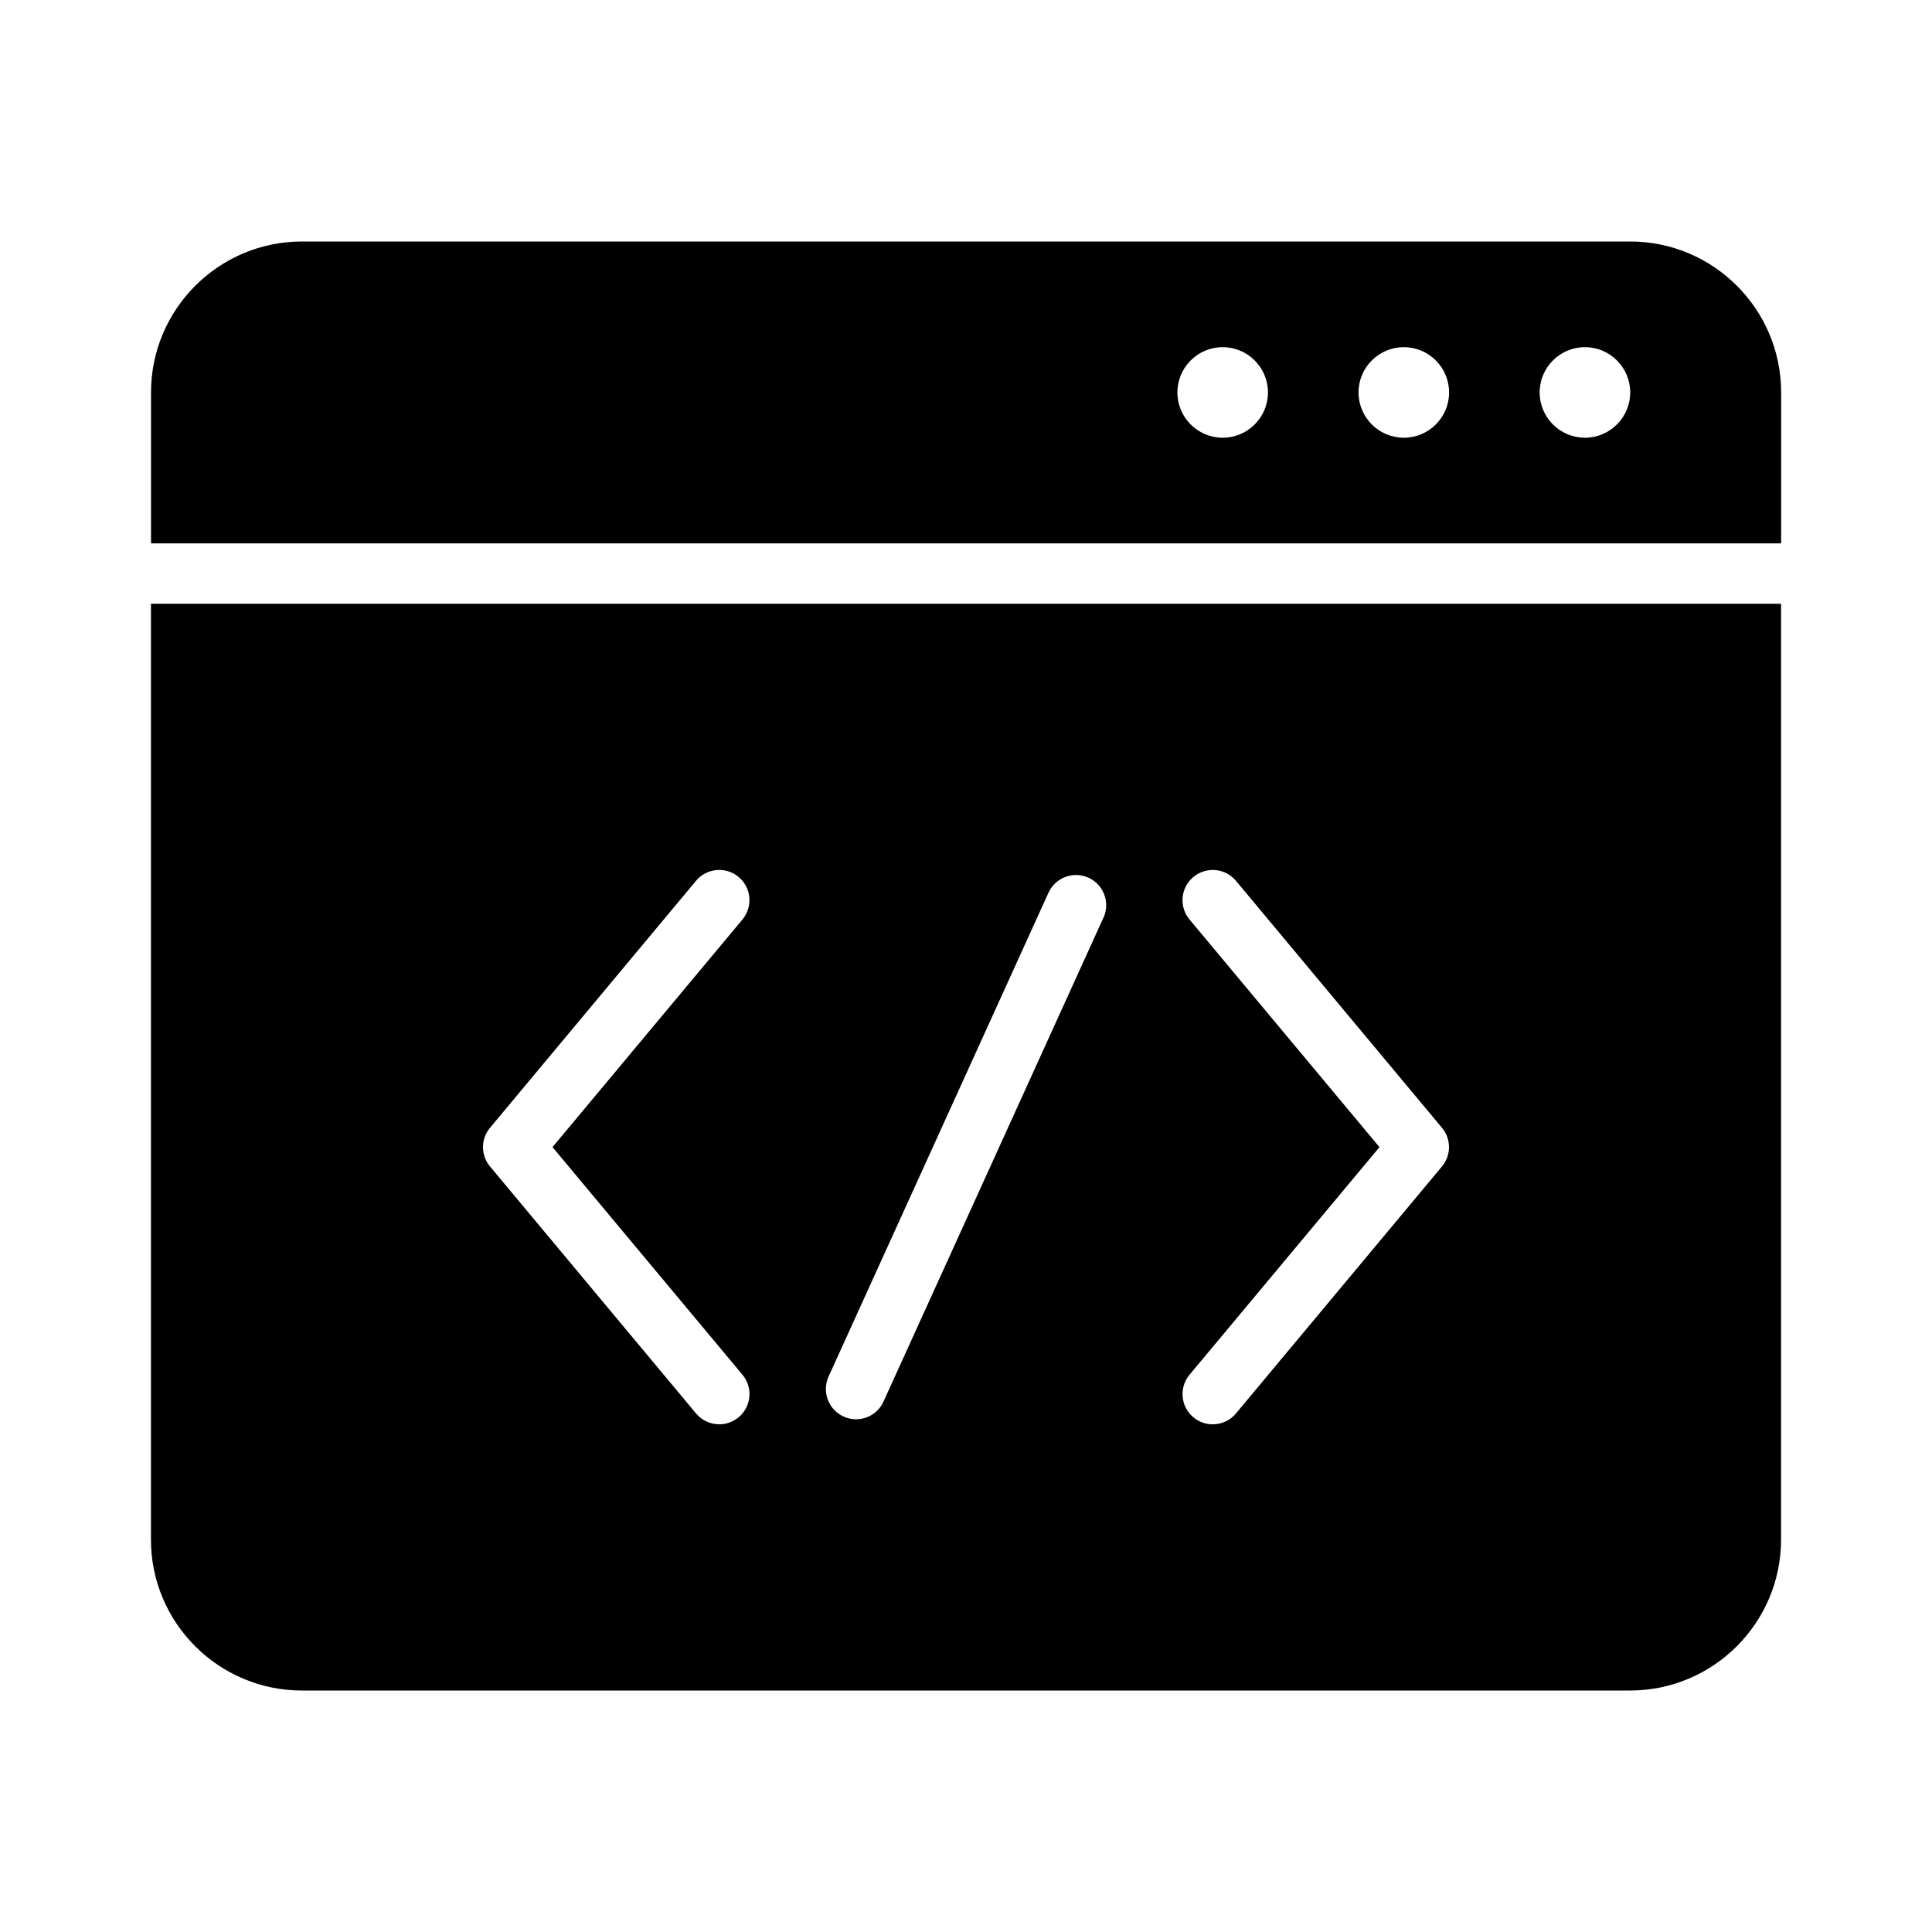
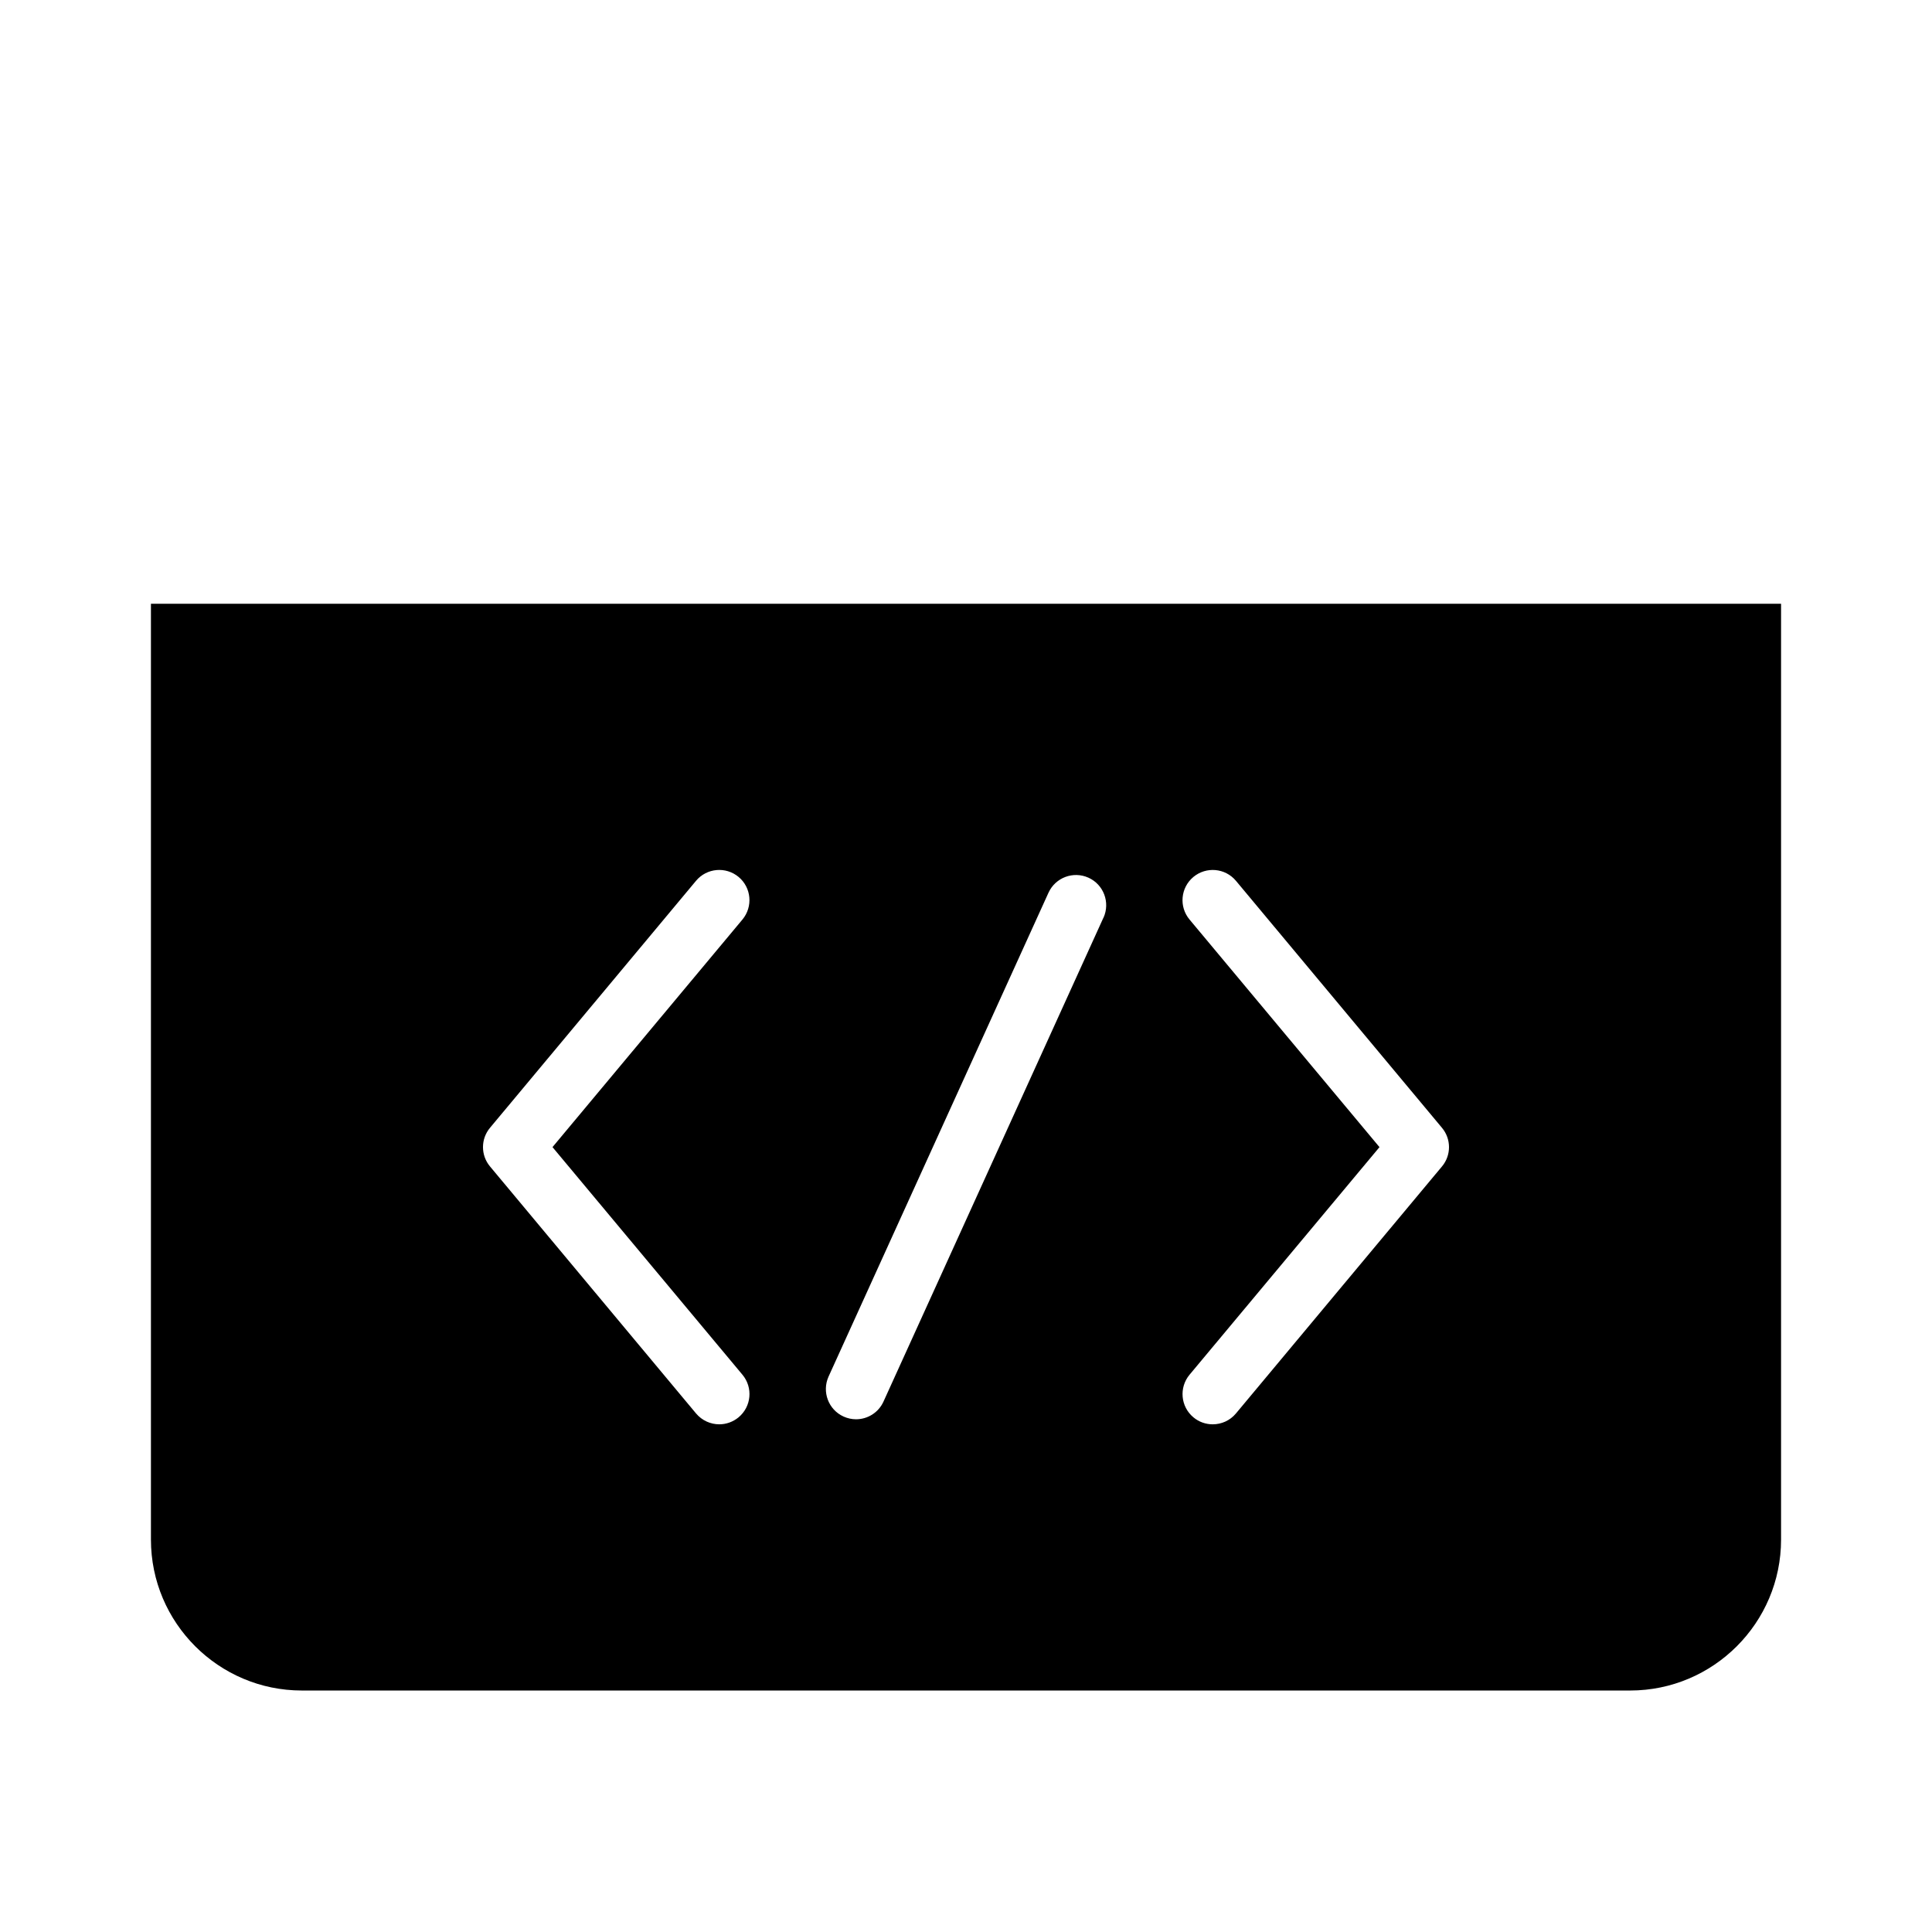
<svg xmlns="http://www.w3.org/2000/svg" width="1200pt" height="1200pt" version="1.1" viewBox="0 0 1200 1200">
-   <path d="m1106.3 337.5v-93.75c0-51.703-42.047-93.75-93.75-93.75h-825c-51.703 0-93.75 42.047-93.75 93.75v93.75zm-121.87-121.87c15.516 0 28.125 12.609 28.125 28.125s-12.609 28.125-28.125 28.125-28.125-12.609-28.125-28.125 12.609-28.125 28.125-28.125zm-112.5 0c15.516 0 28.125 12.609 28.125 28.125s-12.609 28.125-28.125 28.125-28.125-12.609-28.125-28.125 12.609-28.125 28.125-28.125zm-112.5 0c15.516 0 28.125 12.609 28.125 28.125s-12.609 28.125-28.125 28.125-28.125-12.609-28.125-28.125 12.609-28.125 28.125-28.125z" />
  <path d="m93.75 375v581.26c0 51.703 42.047 93.75 93.75 93.75h825c51.703 0 93.75-42.047 93.75-93.75v-581.26zm367.4 478.87c6.656 7.969 5.578 19.781-2.391 26.438-3.516 2.906-7.781 4.359-12 4.359-5.344 0-10.688-2.297-14.438-6.75l-127.97-153.42c-5.812-6.938-5.812-17.062 0-24l127.97-153.42c6.656-7.969 18.469-9 26.438-2.391 7.969 6.656 9 18.469 2.391 26.438l-117.98 141.37zm224.21-283.87-136.6 300.52c-3.141 6.938-9.938 11.016-17.062 11.016-2.625 0-5.25-0.562-7.734-1.688-9.422-4.266-13.594-15.375-9.328-24.844l136.6-300.52c4.312-9.422 15.375-13.594 24.844-9.328 9.422 4.266 13.594 15.375 9.328 24.844zm210.28 154.5-127.97 153.42c-3.703 4.453-9.047 6.75-14.438 6.75-4.219 0-8.484-1.406-12-4.359-7.969-6.656-9-18.469-2.391-26.438l117.98-141.37-117.98-141.37c-6.656-7.969-5.578-19.781 2.391-26.438 7.969-6.609 19.781-5.578 26.438 2.391l127.97 153.42c5.812 6.938 5.812 17.062 0 24z" />
</svg>